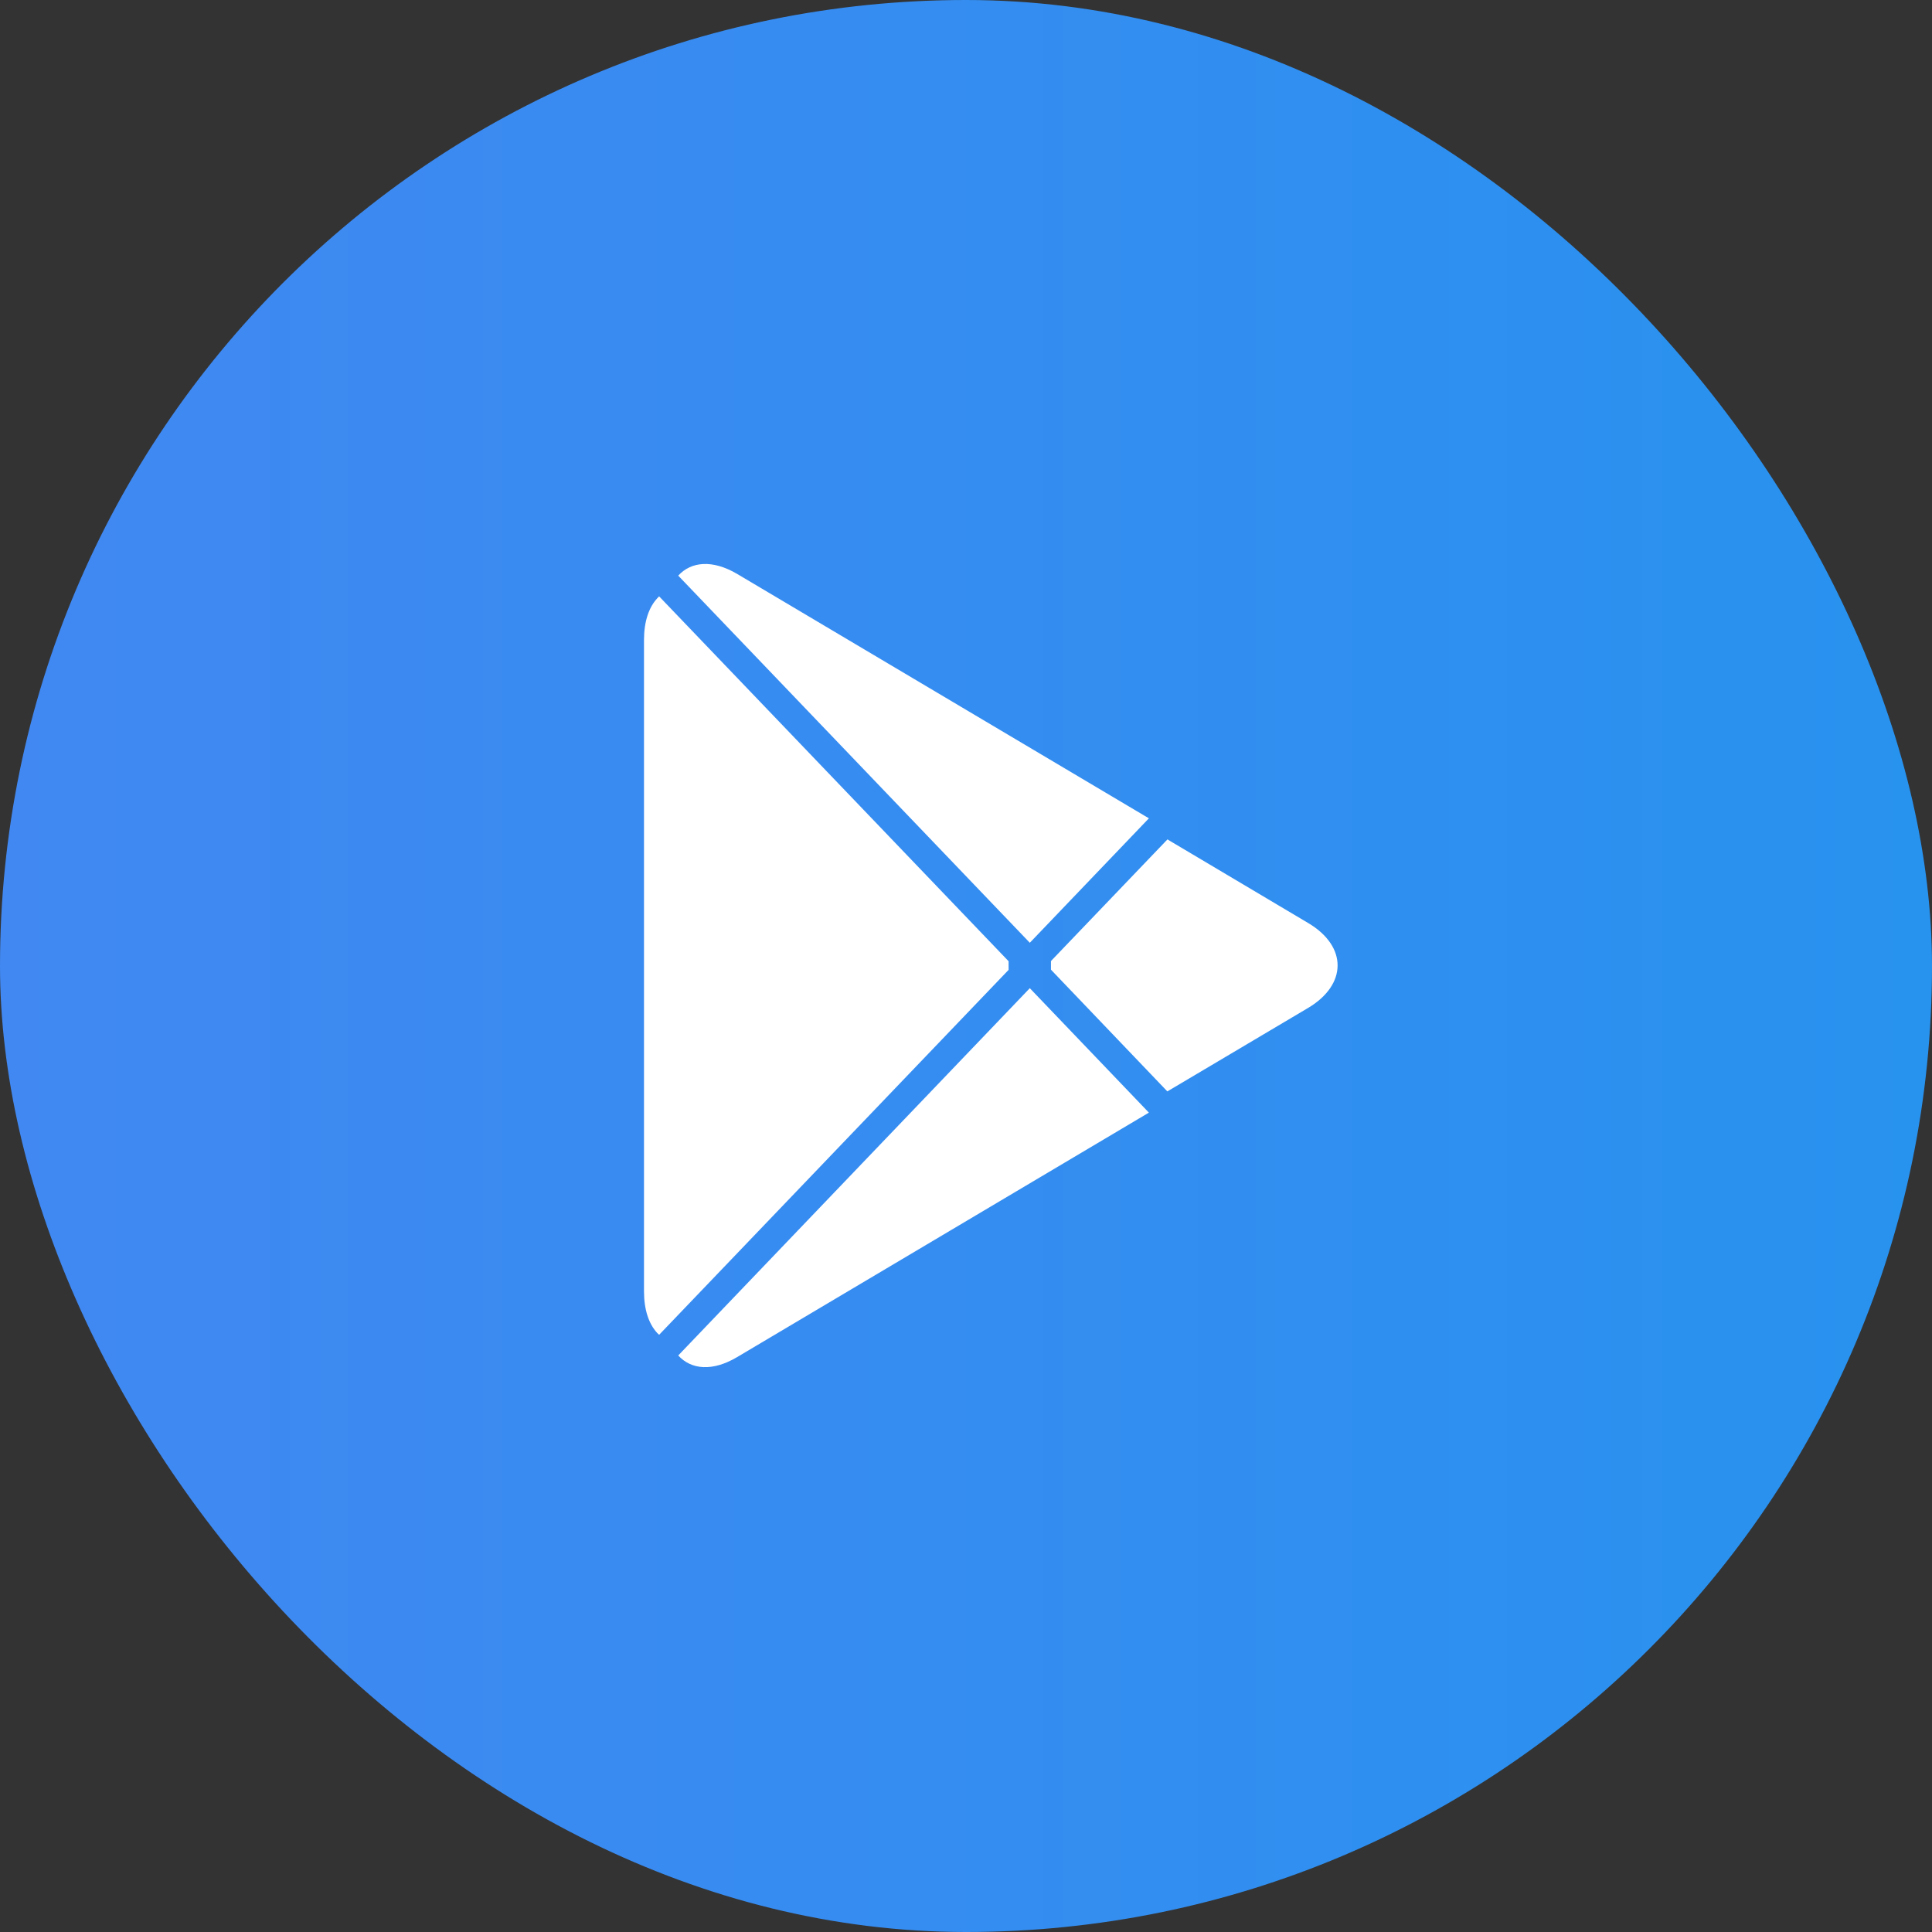
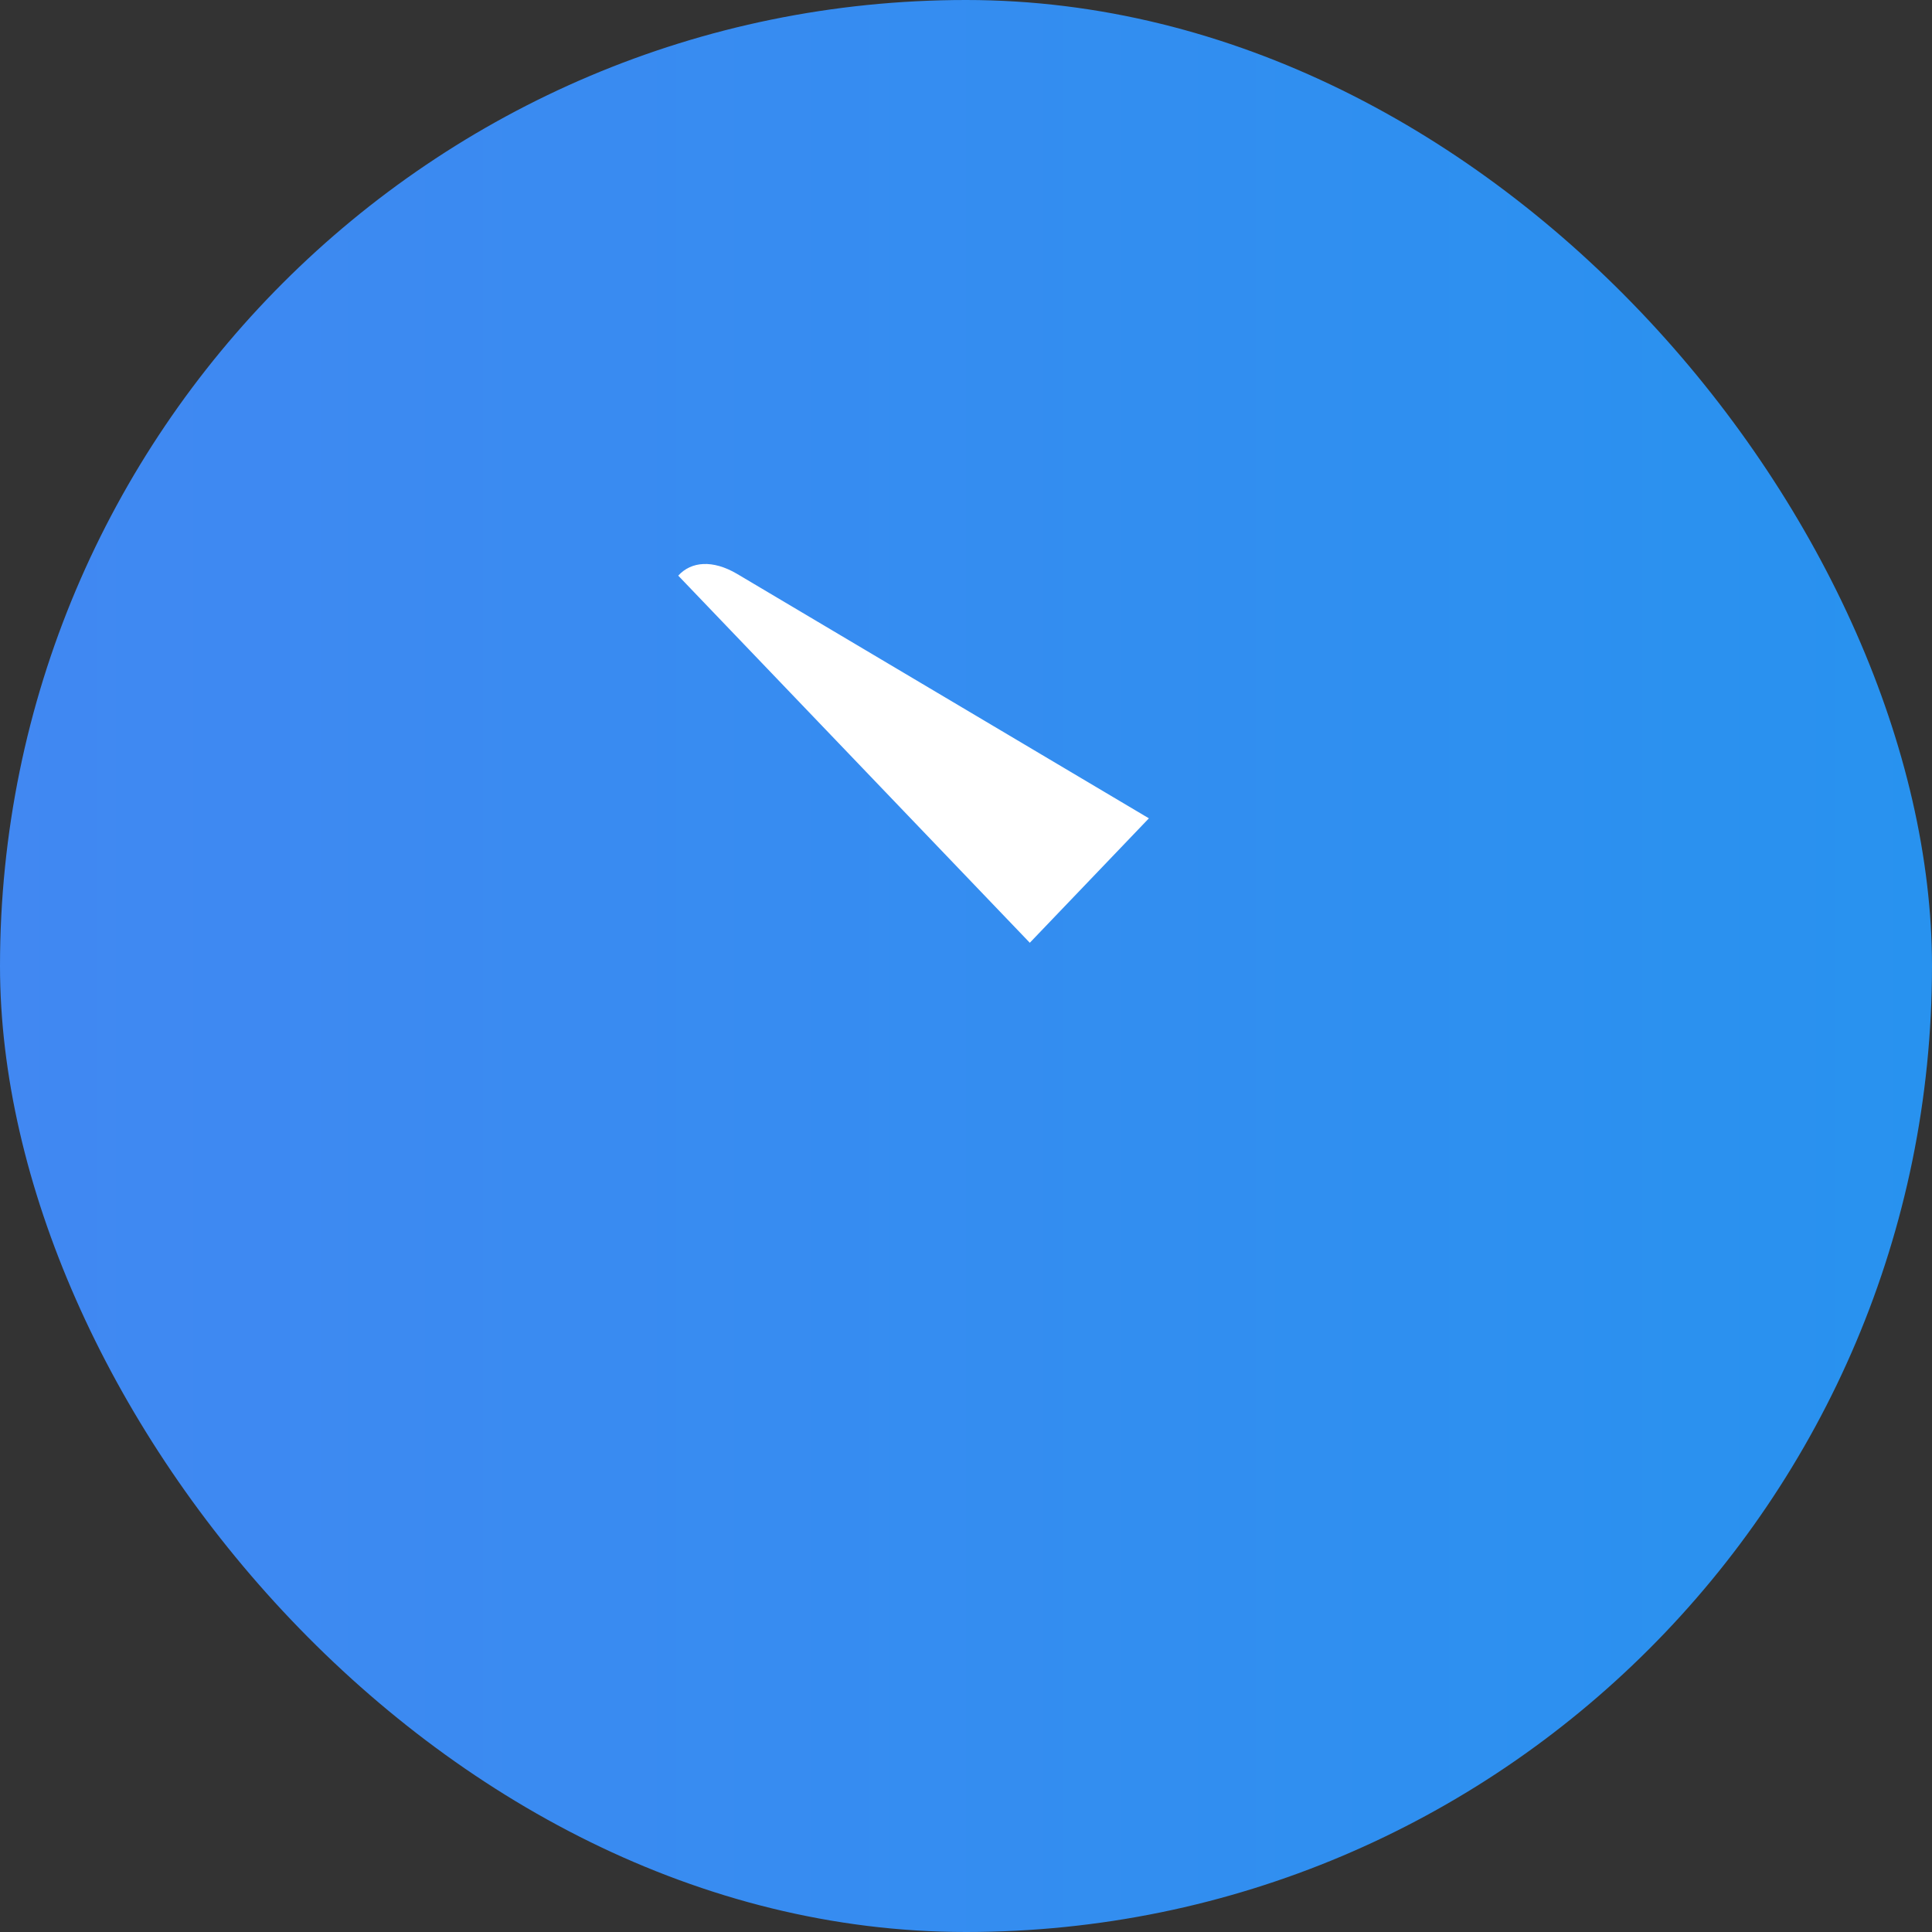
<svg xmlns="http://www.w3.org/2000/svg" width="39" height="39" viewBox="0 0 39 39" fill="none">
  <rect x="0" y="0" width="39" height="39" fill="#333333" stroke="none" />
  <rect width="39" height="39" rx="19.5" fill="url(#paint0_linear_795_655)" />
-   <path d="M13.264 12.081C13.097 12.264 13 12.548 13 12.917V26.069C13 26.438 13.097 26.722 13.264 26.905L13.305 26.945L20.36 19.578V19.404L13.305 12.038L13.264 12.081Z" fill="white" />
-   <path d="M23.564 22.031L21.215 19.574V19.4L23.567 16.944L23.619 16.976L26.405 18.631C27.2 19.101 27.2 19.874 26.405 20.347L23.619 21.999L23.564 22.031Z" fill="white" />
-   <path d="M23.192 22.46L20.788 19.948L13.691 27.362C13.955 27.652 14.386 27.687 14.876 27.397L23.192 22.46Z" fill="white" />
  <path d="M23.192 16.519L14.876 11.583C14.386 11.296 13.955 11.331 13.691 11.62L20.788 19.031L23.192 16.519Z" fill="white" />
  <defs>
    <linearGradient id="paint0_linear_795_655" x1="-2.408e-07" y1="20.027" x2="39" y2="20.027" gradientUnits="userSpaceOnUse">
      <stop stop-color="#4188F2" />
      <stop offset="1" stop-color="#2892EF" />
    </linearGradient>
  </defs>
</svg>